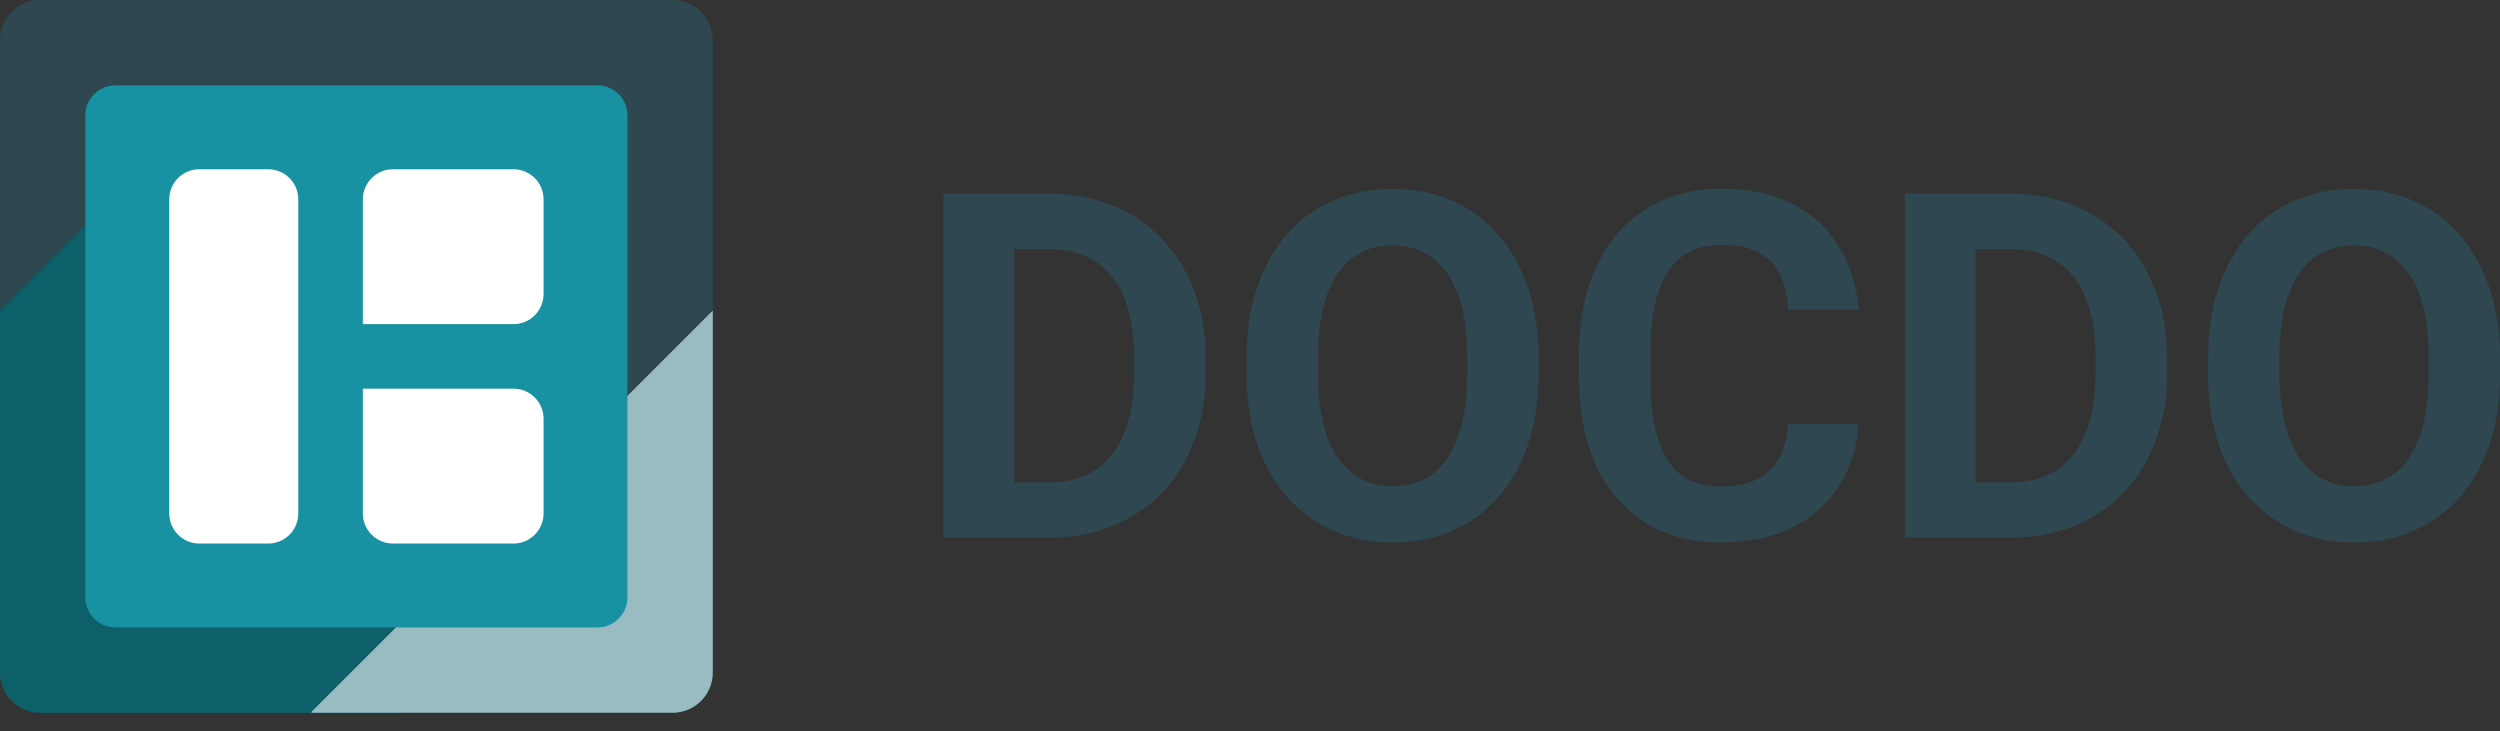
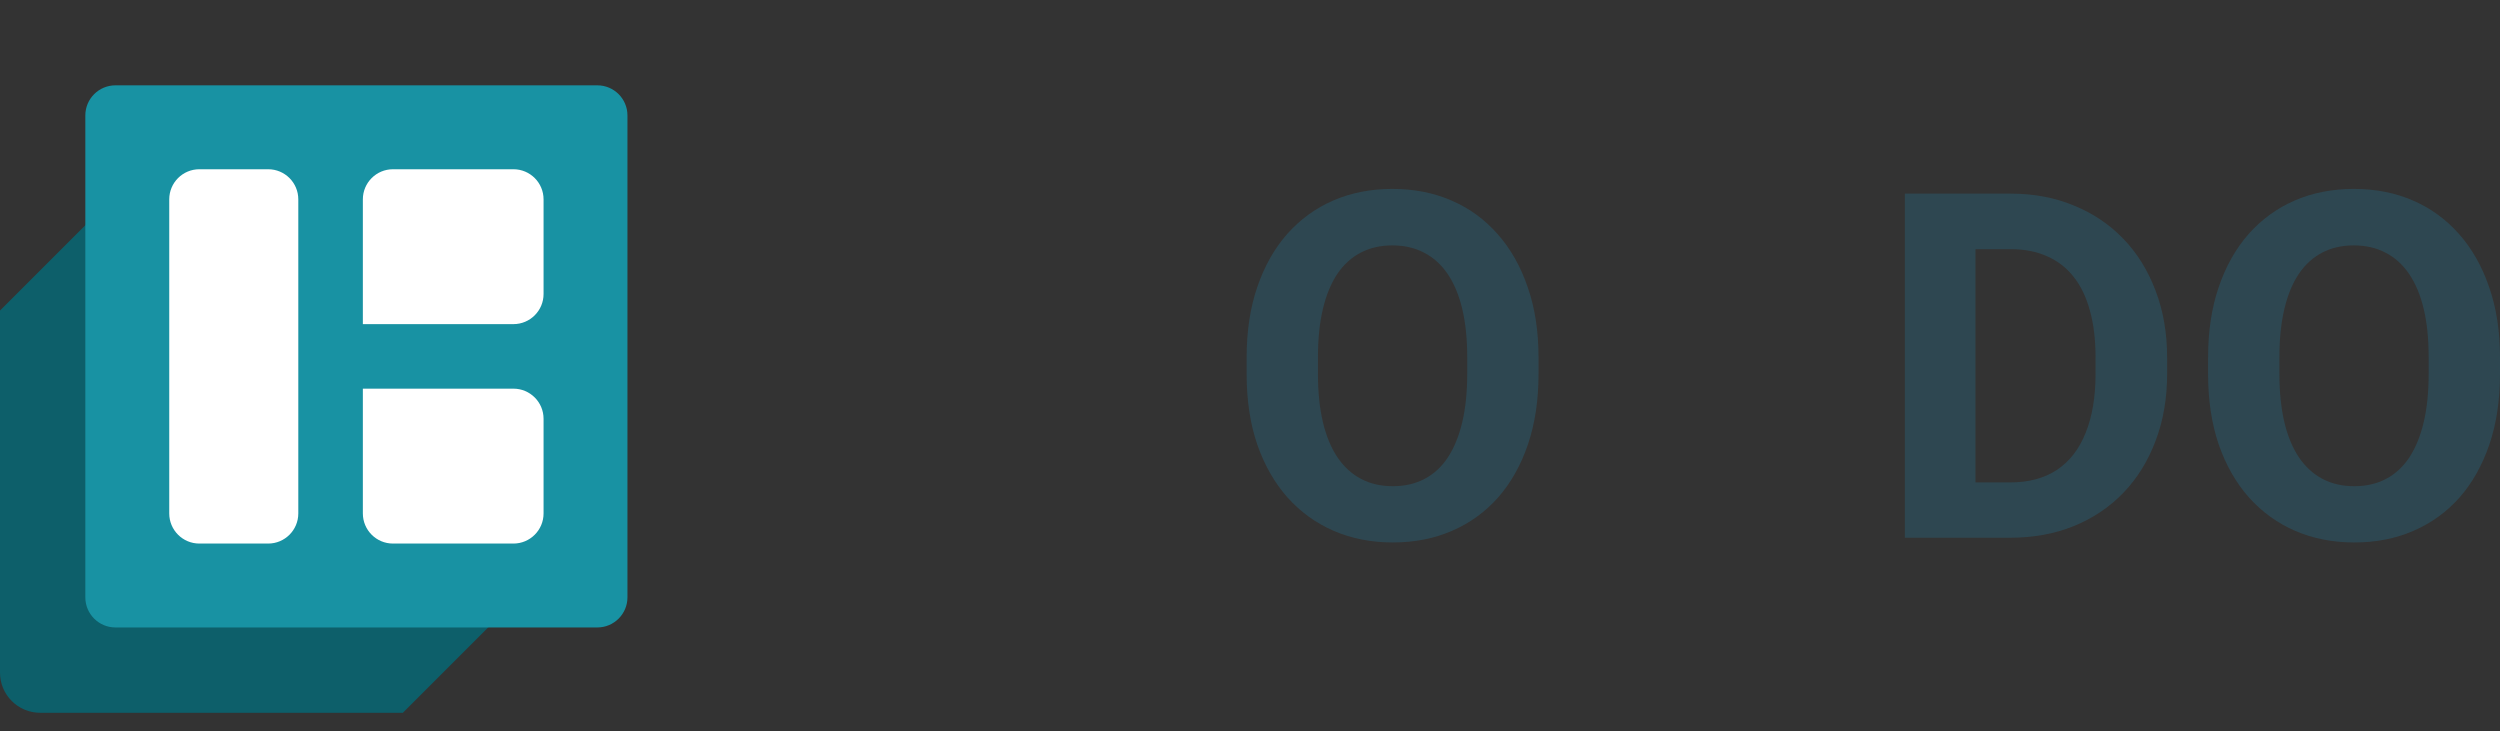
<svg xmlns="http://www.w3.org/2000/svg" width="106" height="31" viewBox="0 0 106 31" fill="none">
  <rect x="0" y="0" width="106" height="31" fill="#333333" stroke="none" />
-   <path d="M0 1.703C0 0.762 0.762 0 1.703 0H28.519C29.459 0 30.222 0.762 30.222 1.703V28.519C30.222 29.459 29.459 30.222 28.519 30.222H1.703C0.762 30.222 0 29.459 0 28.519V1.703Z" fill="#2E4751" />
  <path d="M17.081 30.222H1.703C0.762 30.222 0 29.459 0 28.519V13.167L6.569 6.598L23.637 23.666L17.081 30.222Z" fill="#0D5F6A" />
-   <path d="M30.222 13.167V28.519C30.222 29.459 29.459 30.221 28.519 30.221H13.224L13.195 30.193L30.222 13.167Z" fill="#98BCC1" />
  <path d="M3.618 4.895C3.618 4.19 4.19 3.618 4.895 3.618H25.327C26.032 3.618 26.604 4.19 26.604 4.895V25.327C26.604 26.032 26.032 26.604 25.327 26.604H4.895C4.19 26.604 3.618 26.032 3.618 25.327V4.895Z" fill="#1892A3" />
  <path d="M7.176 8.453C7.176 7.747 7.747 7.176 8.453 7.176H11.371C12.077 7.176 12.648 7.747 12.648 8.453V21.77C12.648 22.475 12.077 23.047 11.371 23.047H8.453C7.747 23.047 7.176 22.475 7.176 21.77V8.453Z" fill="white" />
  <path d="M15.385 8.453C15.385 7.747 15.957 7.176 16.662 7.176H21.77C22.475 7.176 23.047 7.747 23.047 8.453V12.466C23.047 13.171 22.475 13.743 21.77 13.743H15.385V8.453Z" fill="white" />
  <path d="M15.385 21.77C15.385 22.475 15.957 23.047 16.662 23.047H21.77C22.475 23.047 23.047 22.475 23.047 21.77V17.756C23.047 17.051 22.475 16.479 21.77 16.479H15.385V21.77Z" fill="white" />
-   <path d="M44.462 22.8H41.298L41.318 20.455H44.462C45.247 20.455 45.909 20.278 46.448 19.924C46.987 19.563 47.393 19.039 47.666 18.351C47.946 17.663 48.085 16.831 48.085 15.856V15.144C48.085 14.396 48.005 13.738 47.846 13.17C47.693 12.602 47.463 12.125 47.157 11.738C46.851 11.35 46.475 11.059 46.029 10.866C45.583 10.665 45.071 10.565 44.492 10.565H41.238V8.21H44.492C45.463 8.21 46.352 8.377 47.157 8.711C47.969 9.039 48.671 9.51 49.263 10.124C49.855 10.739 50.311 11.474 50.631 12.329C50.957 13.177 51.12 14.122 51.12 15.164V15.856C51.12 16.891 50.957 17.836 50.631 18.691C50.311 19.546 49.855 20.281 49.263 20.896C48.678 21.504 47.975 21.975 47.157 22.309C46.345 22.636 45.447 22.8 44.462 22.8ZM42.995 8.21V22.8H40V8.21H42.995Z" fill="#2E4751" />
  <path d="M65.234 15.164V15.856C65.234 16.965 65.084 17.96 64.785 18.842C64.486 19.723 64.063 20.475 63.517 21.096C62.972 21.711 62.319 22.182 61.561 22.509C60.809 22.836 59.974 23 59.055 23C58.144 23 57.309 22.836 56.55 22.509C55.798 22.182 55.146 21.711 54.593 21.096C54.041 20.475 53.612 19.723 53.306 18.842C53.006 17.96 52.857 16.965 52.857 15.856V15.164C52.857 14.049 53.006 13.053 53.306 12.178C53.605 11.297 54.028 10.545 54.574 9.924C55.126 9.303 55.778 8.828 56.53 8.501C57.289 8.174 58.124 8.01 59.035 8.01C59.954 8.01 60.789 8.174 61.541 8.501C62.3 8.828 62.952 9.303 63.497 9.924C64.05 10.545 64.475 11.297 64.775 12.178C65.081 13.053 65.234 14.049 65.234 15.164ZM62.21 15.856V15.144C62.21 14.369 62.14 13.688 62 13.1C61.86 12.512 61.654 12.018 61.381 11.617C61.108 11.216 60.776 10.916 60.383 10.715C59.99 10.508 59.541 10.405 59.035 10.405C58.53 10.405 58.081 10.508 57.688 10.715C57.302 10.916 56.972 11.216 56.7 11.617C56.434 12.018 56.23 12.512 56.091 13.1C55.951 13.688 55.881 14.369 55.881 15.144V15.856C55.881 16.624 55.951 17.305 56.091 17.9C56.23 18.488 56.437 18.985 56.71 19.393C56.983 19.794 57.315 20.098 57.708 20.305C58.1 20.512 58.55 20.615 59.055 20.615C59.561 20.615 60.01 20.512 60.403 20.305C60.795 20.098 61.125 19.794 61.391 19.393C61.657 18.985 61.86 18.488 62 17.9C62.14 17.305 62.21 16.624 62.21 15.856Z" fill="#2E4751" />
-   <path d="M75.815 17.96H78.799C78.74 18.942 78.47 19.814 77.991 20.575C77.519 21.337 76.856 21.931 76.004 22.359C75.159 22.786 74.141 23 72.95 23C72.019 23 71.183 22.84 70.445 22.519C69.706 22.192 69.074 21.724 68.548 21.116C68.029 20.508 67.633 19.773 67.36 18.912C67.087 18.05 66.951 17.085 66.951 16.016V15.004C66.951 13.935 67.091 12.97 67.37 12.108C67.656 11.24 68.062 10.502 68.588 9.894C69.12 9.286 69.756 8.818 70.495 8.491C71.233 8.164 72.058 8 72.97 8C74.181 8 75.203 8.22 76.034 8.661C76.873 9.102 77.522 9.71 77.981 10.485C78.447 11.26 78.726 12.142 78.819 13.13H75.825C75.792 12.542 75.675 12.045 75.475 11.637C75.276 11.223 74.973 10.912 74.567 10.705C74.168 10.492 73.635 10.385 72.97 10.385C72.471 10.385 72.035 10.478 71.662 10.665C71.29 10.852 70.977 11.136 70.724 11.517C70.471 11.898 70.282 12.379 70.155 12.96C70.035 13.534 69.975 14.209 69.975 14.984V16.016C69.975 16.771 70.032 17.436 70.145 18.01C70.258 18.578 70.431 19.059 70.664 19.453C70.904 19.84 71.21 20.134 71.583 20.335C71.962 20.528 72.418 20.625 72.95 20.625C73.576 20.625 74.091 20.525 74.497 20.325C74.903 20.124 75.213 19.827 75.426 19.433C75.645 19.039 75.775 18.548 75.815 17.96Z" fill="#2E4751" />
  <path d="M85.228 22.8H82.064L82.084 20.455H85.228C86.013 20.455 86.675 20.278 87.214 19.924C87.753 19.563 88.159 19.039 88.432 18.351C88.711 17.663 88.851 16.831 88.851 15.856V15.144C88.851 14.396 88.771 13.738 88.612 13.17C88.459 12.602 88.229 12.125 87.923 11.738C87.617 11.35 87.241 11.059 86.795 10.866C86.349 10.665 85.837 10.565 85.258 10.565H82.004V8.21H85.258C86.229 8.21 87.118 8.377 87.923 8.711C88.735 9.039 89.437 9.51 90.029 10.124C90.621 10.739 91.077 11.474 91.397 12.329C91.723 13.177 91.886 14.122 91.886 15.164V15.856C91.886 16.891 91.723 17.836 91.397 18.691C91.077 19.546 90.621 20.281 90.029 20.896C89.443 21.504 88.741 21.975 87.923 22.309C87.111 22.636 86.213 22.8 85.228 22.8ZM83.76 8.21V22.8H80.766V8.21H83.76Z" fill="#2E4751" />
  <path d="M106 15.164V15.856C106 16.965 105.85 17.96 105.551 18.842C105.251 19.723 104.829 20.475 104.283 21.096C103.737 21.711 103.085 22.182 102.327 22.509C101.575 22.836 100.74 23 99.821 23C98.91 23 98.074 22.836 97.316 22.509C96.564 22.182 95.912 21.711 95.359 21.096C94.807 20.475 94.378 19.723 94.072 18.842C93.772 17.96 93.623 16.965 93.623 15.856V15.164C93.623 14.049 93.772 13.053 94.072 12.178C94.371 11.297 94.794 10.545 95.339 9.924C95.892 9.303 96.544 8.828 97.296 8.501C98.054 8.174 98.89 8.01 99.801 8.01C100.72 8.01 101.555 8.174 102.307 8.501C103.065 8.828 103.717 9.303 104.263 9.924C104.815 10.545 105.241 11.297 105.541 12.178C105.847 13.053 106 14.049 106 15.164ZM102.975 15.856V15.144C102.975 14.369 102.906 13.688 102.766 13.1C102.626 12.512 102.42 12.018 102.147 11.617C101.874 11.216 101.541 10.916 101.149 10.715C100.756 10.508 100.307 10.405 99.801 10.405C99.296 10.405 98.846 10.508 98.454 10.715C98.068 10.916 97.738 11.216 97.466 11.617C97.199 12.018 96.996 12.512 96.857 13.1C96.717 13.688 96.647 14.369 96.647 15.144V15.856C96.647 16.624 96.717 17.305 96.857 17.9C96.996 18.488 97.203 18.985 97.475 19.393C97.748 19.794 98.081 20.098 98.474 20.305C98.866 20.512 99.316 20.615 99.821 20.615C100.327 20.615 100.776 20.512 101.169 20.305C101.561 20.098 101.891 19.794 102.157 19.393C102.423 18.985 102.626 18.488 102.766 17.9C102.906 17.305 102.975 16.624 102.975 15.856Z" fill="#2E4751" />
</svg>